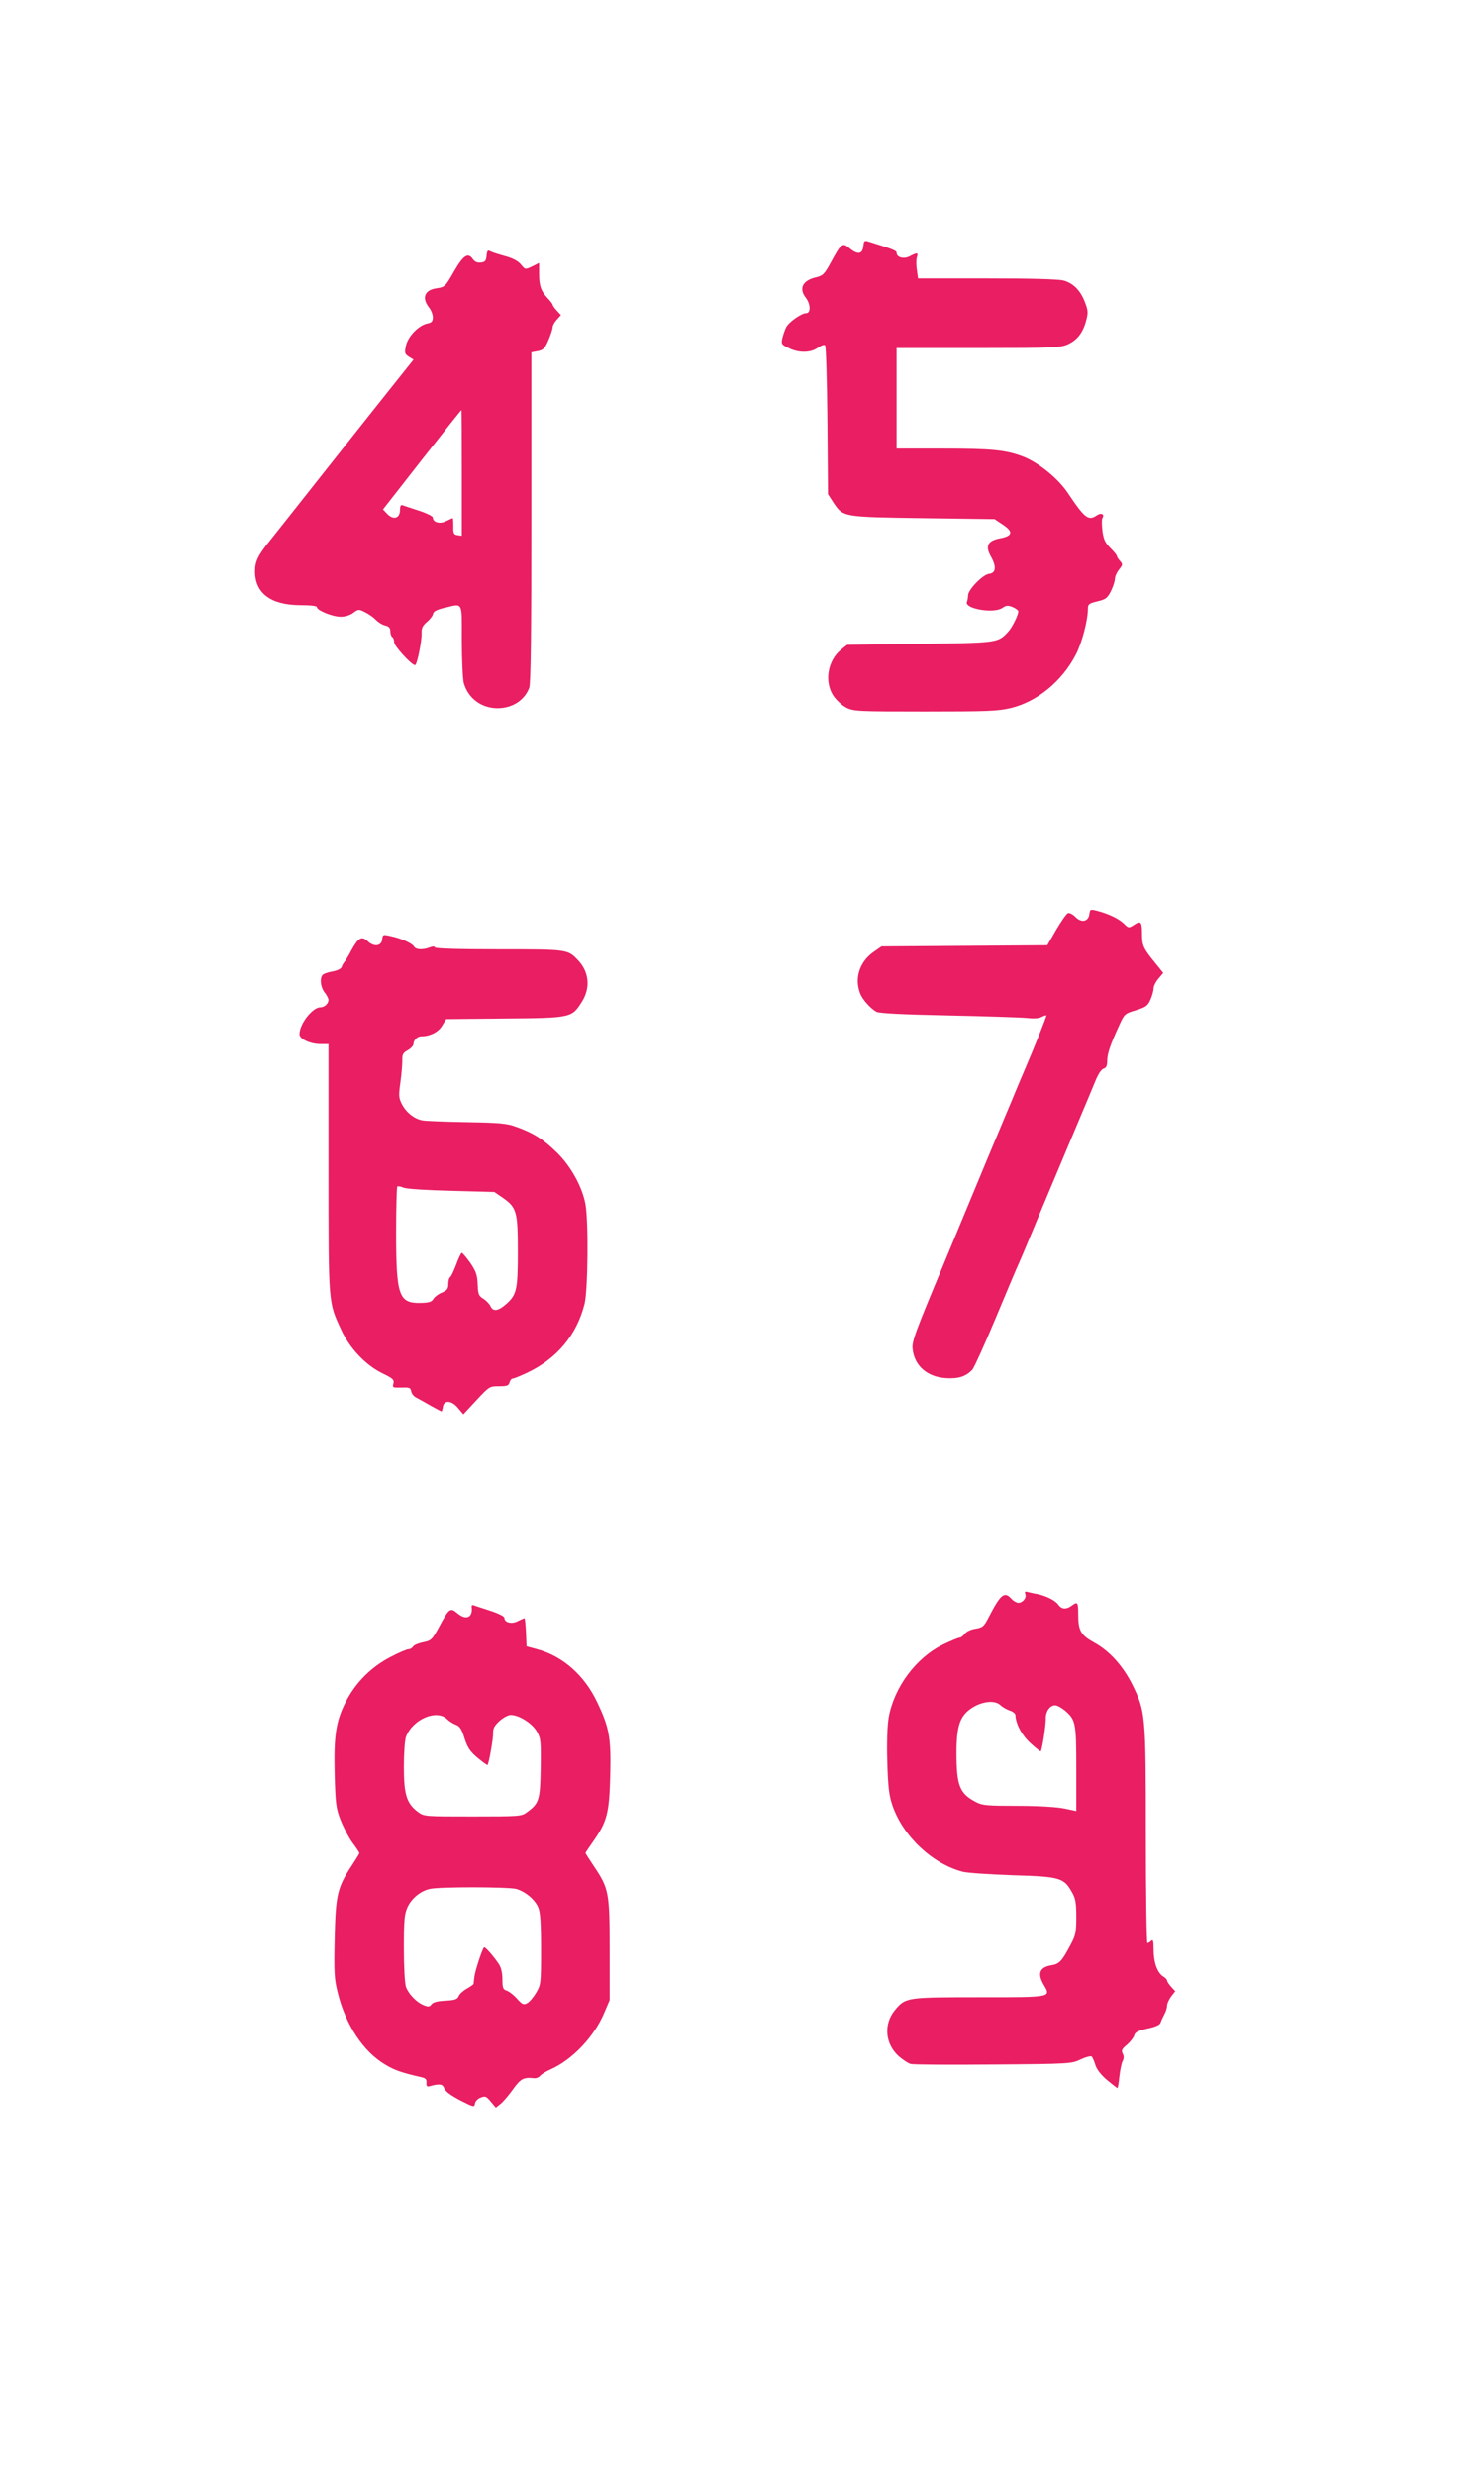
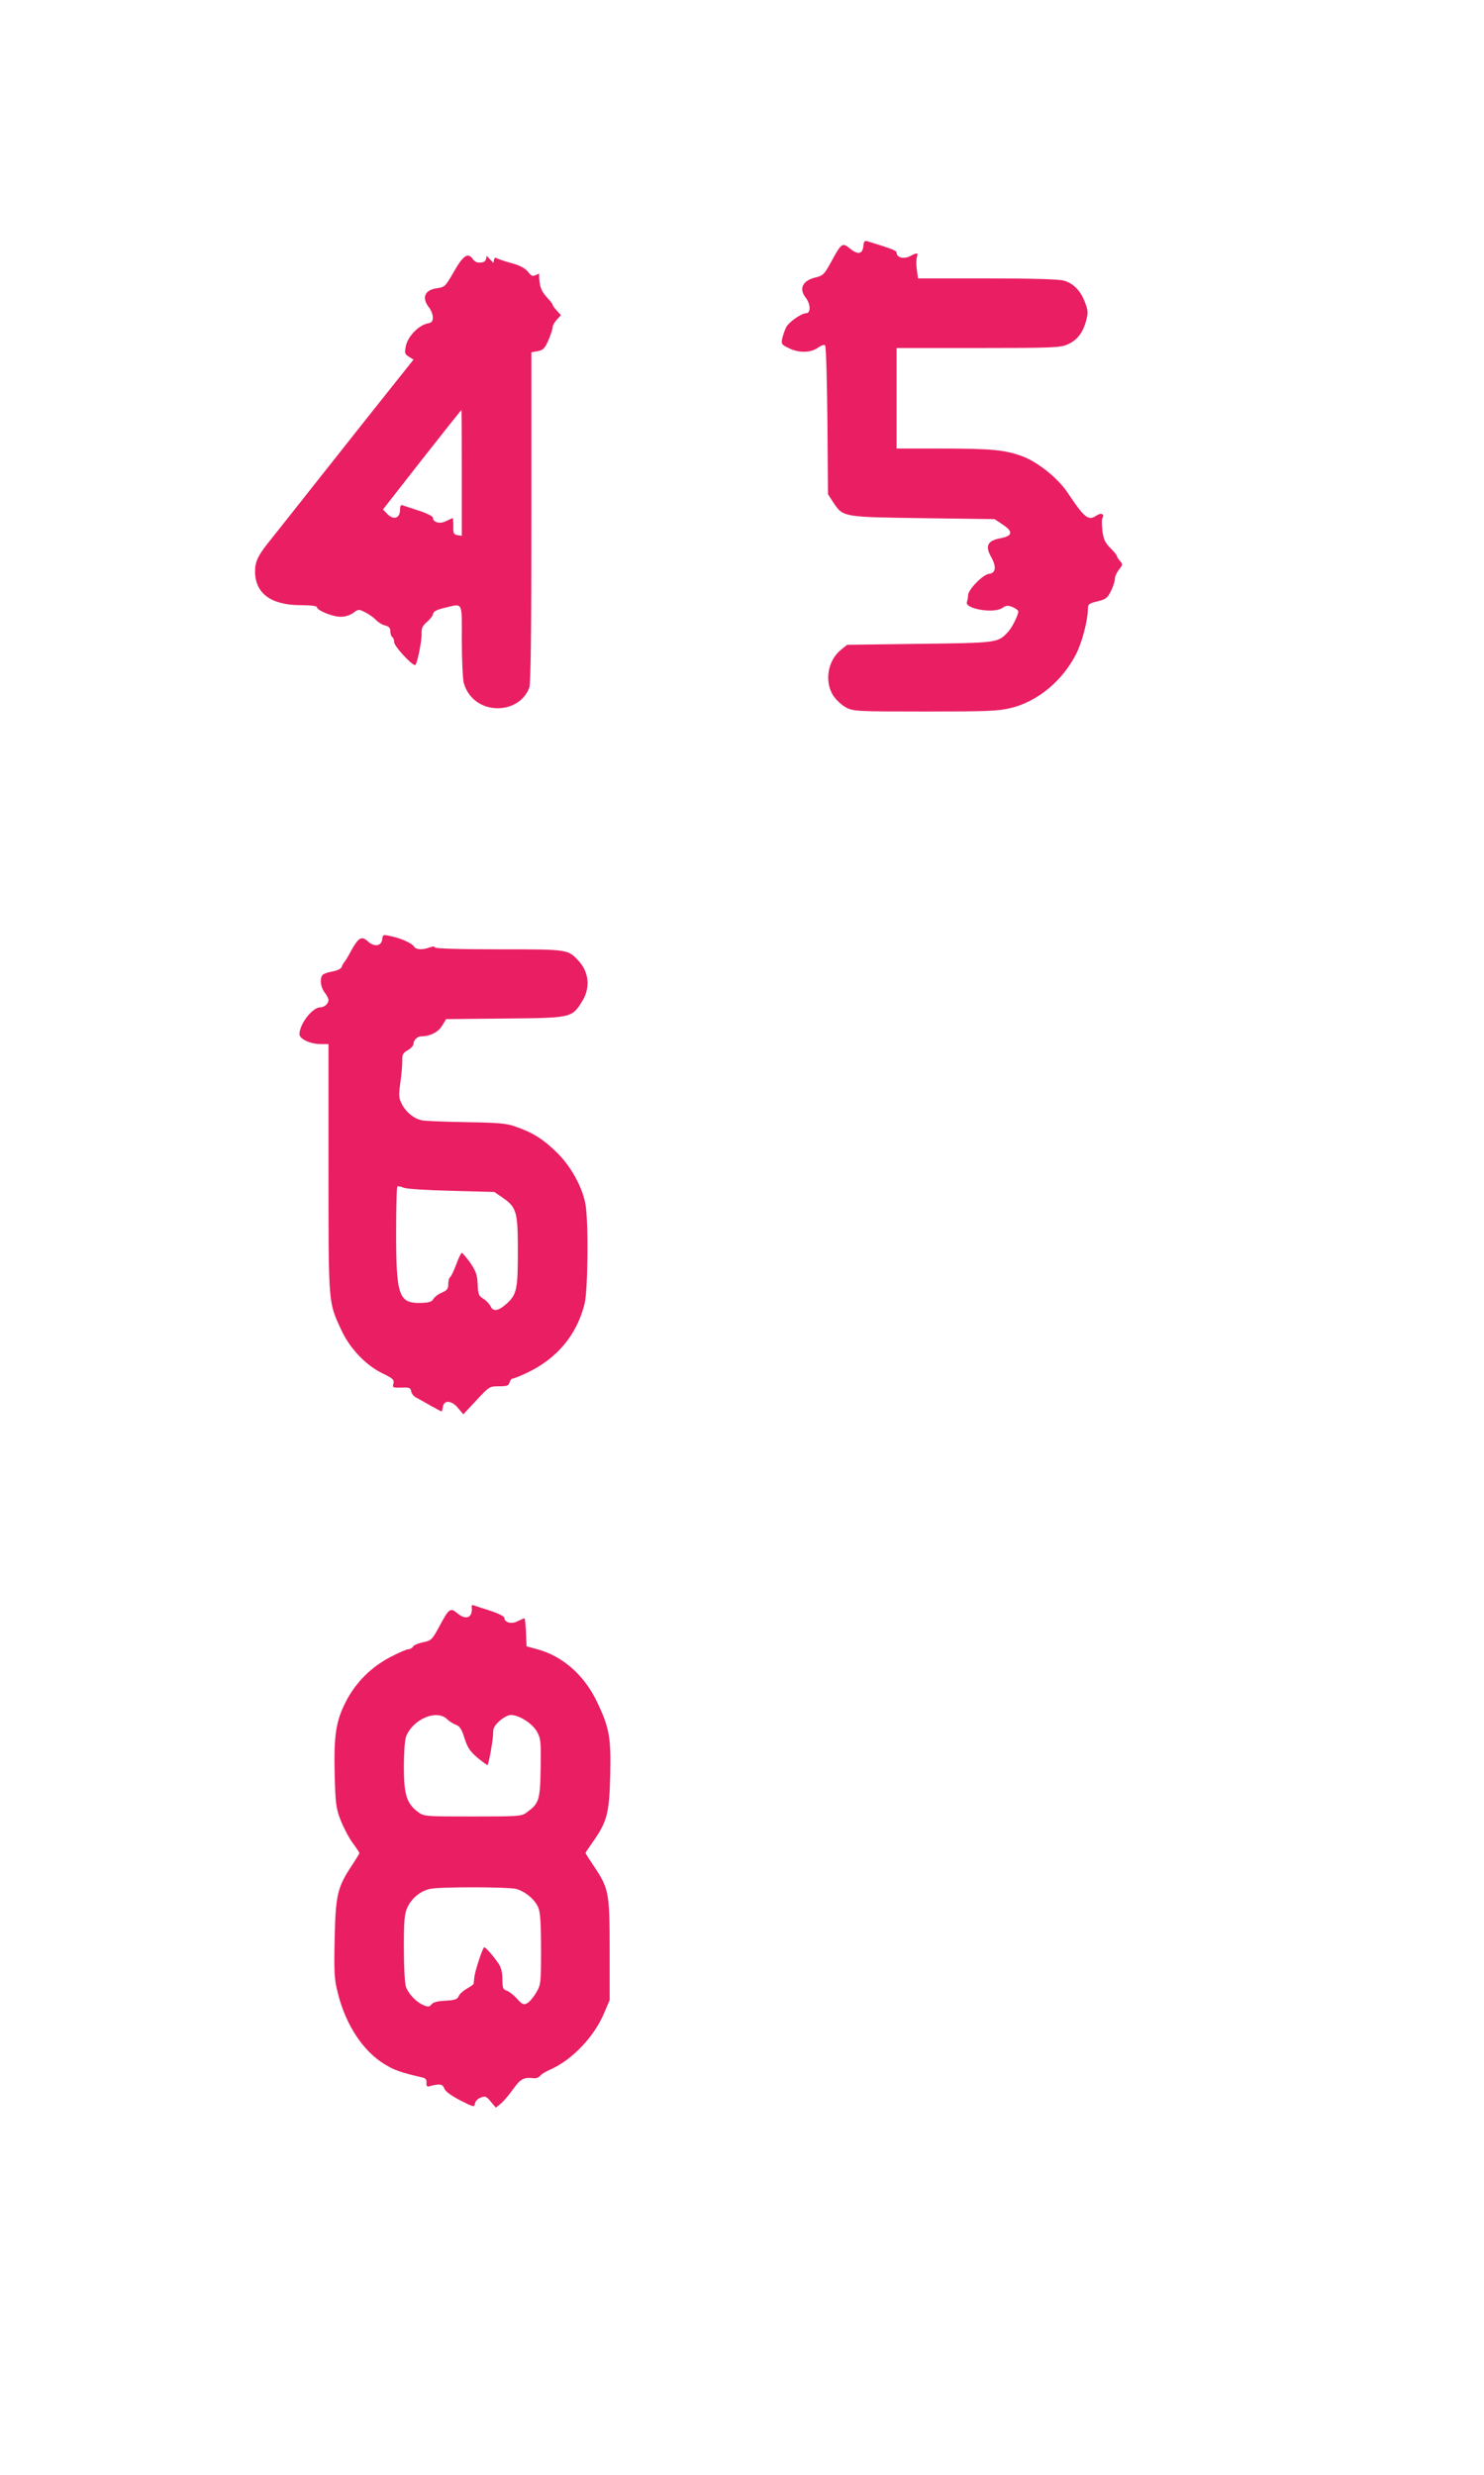
<svg xmlns="http://www.w3.org/2000/svg" version="1.0" width="768pt" height="1280pt" viewBox="0 0 768 1280" preserveAspectRatio="xMidYMid meet">
  <g transform="translate(0,1280) scale(0.1,-0.1)" fill="#e91e63" stroke="none">
    <path d="M4468 11527 c-4 -42 -29 -46 -70 -12 -38 32 -44 28 -98 -72 -34 -62 -41 -69 -79 -78 -68 -16 -88 -58 -51 -105 25 -32 27 -80 2 -80 -24 0 -89 -45 -103 -72 -7 -13 -15 -37 -20 -56 -7 -31 -5 -34 32 -52 51 -26 113 -26 151 1 17 12 33 18 38 13 5 -5 10 -180 12 -390 l3 -380 27 -42 c52 -77 46 -76 464 -82 l371 -5 42 -28 c56 -37 52 -59 -12 -71 -66 -12 -80 -40 -48 -96 29 -52 25 -84 -11 -88 -32 -4 -108 -82 -108 -111 0 -11 -3 -26 -6 -34 -14 -36 140 -62 184 -31 19 13 28 14 53 4 16 -7 29 -17 29 -22 0 -19 -32 -84 -53 -106 -53 -57 -52 -57 -457 -62 l-376 -5 -31 -25 c-70 -56 -88 -166 -40 -239 15 -22 45 -50 67 -61 37 -19 58 -20 407 -20 321 0 378 2 444 18 137 33 266 139 337 277 31 59 62 178 62 235 0 25 5 29 50 40 43 10 51 17 70 54 11 23 20 52 20 63 0 11 9 32 21 47 20 25 20 28 5 45 -9 10 -16 21 -16 25 0 5 -15 23 -34 42 -27 27 -35 44 -41 89 -3 30 -4 59 0 65 13 20 -6 30 -28 15 -44 -31 -63 -16 -150 114 -51 77 -154 160 -236 191 -90 33 -161 40 -413 40 l-238 0 0 260 0 260 423 0 c390 0 425 2 463 19 49 22 79 61 95 123 11 40 10 52 -6 94 -23 61 -60 99 -111 113 -25 7 -169 11 -396 11 l-357 0 -6 44 c-4 24 -4 53 0 65 8 25 3 26 -36 6 -31 -17 -69 -7 -69 18 0 11 -24 20 -147 58 -19 6 -22 3 -25 -24z" />
-     <path d="M2518 11477 c-2 -26 -8 -33 -30 -35 -18 -2 -31 4 -41 18 -25 36 -49 20 -98 -65 -44 -77 -47 -80 -88 -86 -63 -8 -80 -49 -41 -99 11 -14 20 -37 20 -51 0 -21 -6 -28 -27 -32 -46 -9 -101 -66 -112 -114 -8 -38 -7 -44 15 -58 l24 -15 -98 -123 c-54 -67 -210 -264 -347 -437 -137 -173 -272 -344 -301 -380 -59 -73 -74 -105 -74 -155 0 -113 81 -174 233 -175 54 0 87 -4 87 -10 0 -17 81 -50 123 -50 23 0 49 8 65 20 27 20 29 20 62 3 19 -9 44 -27 55 -39 12 -12 33 -26 48 -29 20 -5 27 -13 27 -30 0 -13 5 -27 10 -30 6 -3 10 -16 10 -27 0 -20 90 -118 108 -118 10 0 36 126 34 167 -1 23 5 37 27 56 16 13 31 32 32 42 3 13 20 22 59 31 98 23 90 38 90 -168 0 -101 5 -200 10 -220 22 -79 91 -131 175 -131 76 0 140 41 164 106 8 19 11 301 11 882 l0 853 33 6 c28 5 37 14 55 56 12 28 22 58 22 67 0 9 10 27 22 40 l21 23 -21 23 c-12 13 -22 27 -22 31 0 4 -12 19 -26 34 -35 37 -44 64 -44 127 l0 55 -36 -18 c-36 -17 -36 -17 -58 10 -14 17 -41 32 -81 43 -33 9 -68 20 -77 25 -14 8 -17 4 -20 -23z m-128 -1123 l0 -325 -22 3 c-20 3 -23 9 -22 46 0 23 -1 42 -3 42 -2 0 -17 -7 -34 -15 -31 -17 -69 -7 -69 18 0 7 -33 23 -73 36 -39 13 -78 25 -84 28 -9 3 -13 -6 -13 -25 0 -43 -34 -53 -65 -21 l-23 24 201 257 c111 141 203 257 205 257 1 1 2 -146 2 -325z" />
-     <path d="M5638 8073 c-5 -40 -41 -48 -72 -16 -14 14 -32 23 -39 20 -8 -3 -35 -42 -61 -86 l-46 -80 -429 -3 -429 -3 -43 -30 c-70 -50 -98 -134 -68 -212 11 -31 53 -78 84 -96 14 -8 134 -14 370 -19 193 -4 375 -10 407 -13 36 -4 64 -3 78 5 12 6 23 10 25 8 3 -3 -59 -157 -115 -288 -11 -25 -40 -94 -65 -155 -25 -60 -55 -130 -65 -155 -11 -25 -41 -99 -69 -165 -27 -66 -125 -300 -216 -520 -148 -354 -167 -404 -162 -442 9 -87 76 -145 172 -151 65 -4 104 8 138 45 9 11 62 127 117 259 55 131 104 248 109 259 5 11 21 47 35 80 40 97 169 404 283 675 39 91 80 191 93 222 14 34 30 58 42 61 13 4 18 15 18 41 0 36 17 85 64 187 25 55 28 57 85 74 51 16 61 23 75 55 9 20 16 46 16 58 0 11 11 34 25 50 l25 30 -42 52 c-62 76 -68 89 -68 153 0 61 -6 67 -45 41 -23 -15 -26 -14 -48 8 -25 25 -80 52 -139 67 -35 9 -37 8 -40 -16z" />
+     <path d="M2518 11477 c-2 -26 -8 -33 -30 -35 -18 -2 -31 4 -41 18 -25 36 -49 20 -98 -65 -44 -77 -47 -80 -88 -86 -63 -8 -80 -49 -41 -99 11 -14 20 -37 20 -51 0 -21 -6 -28 -27 -32 -46 -9 -101 -66 -112 -114 -8 -38 -7 -44 15 -58 l24 -15 -98 -123 c-54 -67 -210 -264 -347 -437 -137 -173 -272 -344 -301 -380 -59 -73 -74 -105 -74 -155 0 -113 81 -174 233 -175 54 0 87 -4 87 -10 0 -17 81 -50 123 -50 23 0 49 8 65 20 27 20 29 20 62 3 19 -9 44 -27 55 -39 12 -12 33 -26 48 -29 20 -5 27 -13 27 -30 0 -13 5 -27 10 -30 6 -3 10 -16 10 -27 0 -20 90 -118 108 -118 10 0 36 126 34 167 -1 23 5 37 27 56 16 13 31 32 32 42 3 13 20 22 59 31 98 23 90 38 90 -168 0 -101 5 -200 10 -220 22 -79 91 -131 175 -131 76 0 140 41 164 106 8 19 11 301 11 882 l0 853 33 6 c28 5 37 14 55 56 12 28 22 58 22 67 0 9 10 27 22 40 l21 23 -21 23 c-12 13 -22 27 -22 31 0 4 -12 19 -26 34 -35 37 -44 64 -44 127 c-36 -17 -36 -17 -58 10 -14 17 -41 32 -81 43 -33 9 -68 20 -77 25 -14 8 -17 4 -20 -23z m-128 -1123 l0 -325 -22 3 c-20 3 -23 9 -22 46 0 23 -1 42 -3 42 -2 0 -17 -7 -34 -15 -31 -17 -69 -7 -69 18 0 7 -33 23 -73 36 -39 13 -78 25 -84 28 -9 3 -13 -6 -13 -25 0 -43 -34 -53 -65 -21 l-23 24 201 257 c111 141 203 257 205 257 1 1 2 -146 2 -325z" />
    <path d="M1978 7941 c-4 -35 -42 -40 -74 -10 -32 30 -49 20 -86 -47 -14 -27 -30 -53 -35 -59 -5 -5 -12 -17 -15 -27 -4 -9 -24 -19 -50 -23 -24 -4 -46 -13 -50 -19 -14 -21 -8 -63 12 -89 11 -14 20 -31 20 -39 0 -19 -21 -38 -42 -38 -41 0 -108 -86 -108 -139 0 -25 56 -51 109 -51 l41 0 0 -643 c0 -709 -1 -690 65 -833 44 -97 126 -183 212 -226 56 -27 64 -34 59 -54 -6 -21 -3 -22 42 -21 41 2 47 -1 50 -19 2 -12 13 -26 25 -32 12 -6 46 -25 75 -42 29 -16 55 -30 57 -30 2 0 5 10 7 23 5 37 45 35 78 -5 l28 -33 68 73 c66 71 68 72 116 72 41 0 51 3 55 20 3 11 10 20 17 20 6 0 40 14 74 30 154 73 256 194 297 355 18 70 21 428 5 516 -16 89 -75 196 -146 266 -70 69 -123 103 -210 134 -51 19 -85 22 -259 25 -110 2 -213 6 -228 9 -42 7 -85 41 -107 84 -17 33 -17 45 -8 112 6 41 10 91 10 112 -1 33 3 41 28 55 16 9 30 24 30 33 0 19 20 39 40 39 45 0 89 22 108 55 l21 34 303 3 c345 3 347 4 399 86 46 72 38 155 -19 215 -54 57 -53 57 -412 57 -208 0 -330 4 -330 10 0 6 -9 6 -26 0 -36 -14 -72 -12 -81 4 -10 17 -67 43 -120 54 -41 9 -42 9 -45 -17z m359 -1300 l221 -6 44 -30 c72 -50 78 -73 78 -278 0 -194 -6 -222 -56 -268 -44 -40 -71 -45 -85 -16 -6 13 -23 31 -38 40 -23 14 -27 22 -29 74 -2 48 -8 67 -38 111 -20 28 -40 52 -44 52 -4 0 -17 -27 -29 -60 -12 -32 -26 -62 -31 -65 -6 -4 -10 -20 -10 -36 0 -24 -6 -33 -32 -44 -18 -7 -38 -22 -45 -33 -9 -16 -23 -20 -70 -21 -109 -1 -123 39 -123 364 0 127 3 234 6 238 3 3 18 1 33 -6 15 -6 118 -13 248 -16z" />
-     <path d="M5306 4556 c8 -20 -13 -46 -36 -46 -9 0 -25 9 -35 20 -37 41 -56 26 -119 -96 -24 -47 -31 -52 -68 -58 -24 -4 -47 -15 -55 -26 -8 -11 -20 -20 -26 -20 -7 0 -45 -16 -85 -35 -140 -67 -255 -221 -283 -379 -7 -42 -10 -129 -7 -229 4 -134 9 -173 27 -226 55 -159 205 -300 363 -342 24 -6 140 -14 258 -18 244 -7 266 -13 307 -87 19 -32 23 -55 23 -128 0 -77 -3 -95 -27 -140 -48 -91 -60 -104 -104 -111 -57 -10 -71 -41 -40 -96 41 -71 52 -69 -329 -69 -380 0 -384 -1 -438 -66 -60 -72 -52 -174 18 -238 22 -19 50 -38 63 -41 13 -4 205 -5 428 -3 399 3 405 4 453 27 26 12 52 19 56 14 4 -4 13 -24 19 -44 7 -23 30 -52 61 -78 27 -22 51 -41 53 -41 2 0 7 27 10 60 4 34 11 70 17 80 7 14 7 26 0 39 -8 16 -4 24 23 46 17 15 34 37 37 48 4 16 20 24 68 35 42 9 65 19 68 30 3 9 12 29 20 44 8 14 14 35 14 46 0 10 10 31 21 46 l21 27 -21 23 c-11 12 -21 27 -21 32 0 5 -9 15 -21 22 -30 19 -49 73 -49 139 0 44 -3 54 -12 45 -7 -7 -16 -12 -20 -12 -4 0 -8 251 -8 558 0 626 -2 640 -69 777 -49 98 -117 174 -196 218 -71 39 -85 62 -85 145 0 66 -3 70 -34 47 -27 -20 -52 -19 -68 4 -16 23 -62 46 -108 56 -19 3 -43 9 -52 11 -13 4 -16 1 -12 -10z m-130 -574 c11 -11 33 -23 49 -29 17 -5 30 -16 30 -24 2 -45 32 -103 78 -145 27 -25 51 -44 53 -42 7 7 27 135 26 168 -1 38 21 70 49 70 10 0 31 -12 49 -26 57 -49 60 -62 60 -302 l0 -219 -62 13 c-38 8 -134 14 -241 14 -155 0 -183 2 -215 19 -86 44 -102 85 -102 255 0 135 17 188 72 227 54 39 124 48 154 21z" />
    <path d="M2441 4489 c7 -56 -29 -71 -74 -33 -37 31 -43 26 -96 -73 -35 -64 -40 -69 -82 -77 -24 -5 -48 -15 -52 -23 -4 -7 -15 -13 -23 -13 -9 0 -51 -18 -93 -40 -100 -52 -179 -131 -230 -229 -53 -103 -64 -177 -59 -381 4 -146 7 -173 30 -232 14 -36 41 -89 61 -117 21 -28 37 -53 37 -55 0 -3 -17 -31 -38 -63 -76 -114 -85 -153 -90 -379 -4 -180 -2 -211 17 -285 41 -163 131 -300 244 -367 49 -30 88 -43 189 -66 21 -5 27 -12 25 -29 -1 -15 3 -21 13 -18 56 15 70 13 79 -10 5 -16 35 -37 82 -62 71 -36 74 -37 77 -17 2 12 15 26 30 31 23 9 29 7 52 -21 l26 -31 24 19 c14 11 43 45 65 76 40 55 54 63 110 57 11 -1 24 5 30 12 5 8 30 23 55 34 112 50 225 169 276 290 l29 68 0 260 c0 297 -4 317 -81 432 -24 36 -44 67 -44 69 0 2 18 29 40 60 72 103 83 146 88 340 5 197 -5 249 -67 379 -66 140 -178 239 -311 275 l-55 15 -3 73 c-2 39 -5 72 -8 72 -3 0 -18 -7 -35 -15 -31 -17 -69 -7 -69 18 0 7 -33 23 -73 36 -39 13 -78 25 -85 28 -7 3 -13 -1 -11 -8z m-128 -580 c12 -12 33 -25 47 -30 19 -7 30 -23 44 -70 16 -49 29 -68 68 -101 27 -22 50 -39 51 -37 8 11 30 139 29 165 -1 24 6 38 33 63 19 17 45 31 58 31 43 0 111 -43 135 -85 21 -37 22 -50 20 -192 -3 -165 -8 -180 -72 -227 -26 -20 -41 -21 -279 -21 -252 0 -252 0 -285 24 -58 44 -72 90 -72 234 0 69 5 138 11 154 34 90 157 144 212 92z m359 -879 c48 -14 97 -55 114 -97 10 -23 14 -83 14 -214 0 -177 -1 -184 -25 -225 -14 -24 -35 -49 -47 -55 -18 -10 -25 -7 -53 24 -17 19 -42 38 -53 41 -19 6 -22 15 -22 59 0 33 -7 62 -18 78 -28 42 -72 92 -77 87 -10 -10 -47 -124 -50 -153 -2 -16 -4 -33 -4 -36 -1 -3 -16 -14 -34 -24 -18 -10 -38 -27 -43 -39 -7 -17 -19 -21 -69 -24 -41 -2 -64 -8 -72 -19 -10 -13 -17 -14 -41 -4 -37 15 -77 57 -91 94 -6 16 -11 102 -11 200 0 146 3 178 19 213 21 45 66 83 115 94 48 12 406 11 448 0z" />
  </g>
</svg>